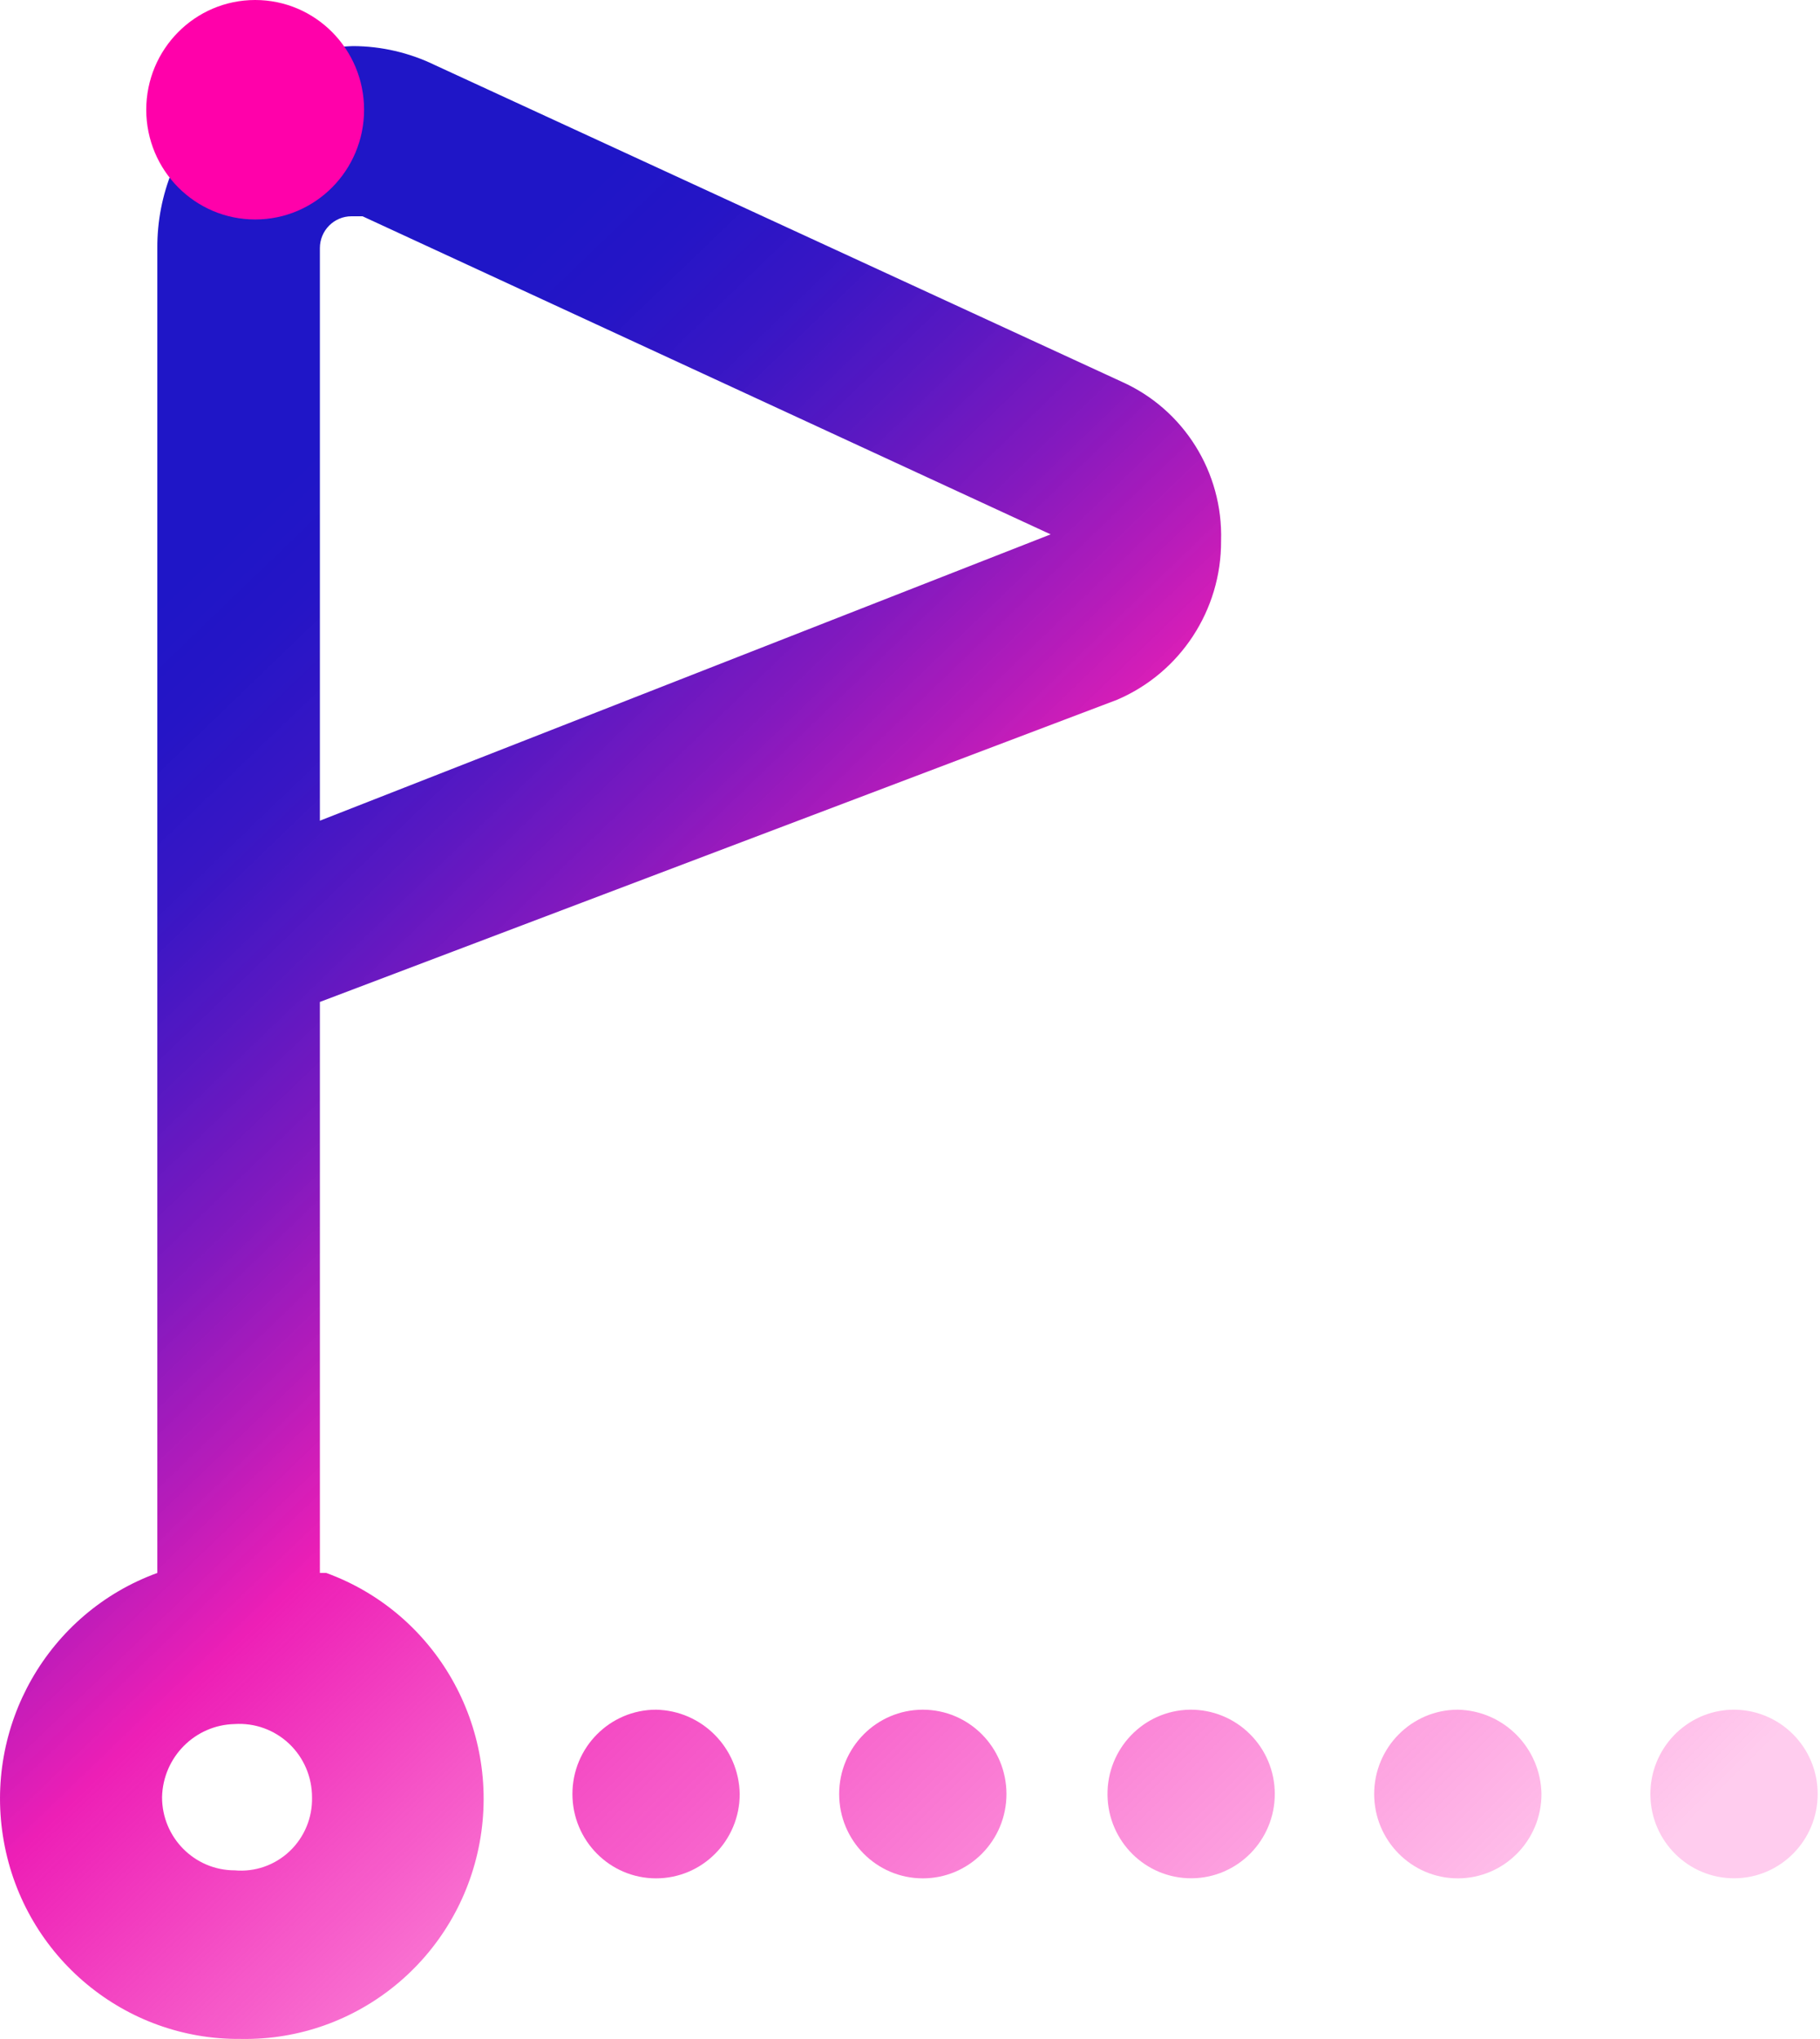
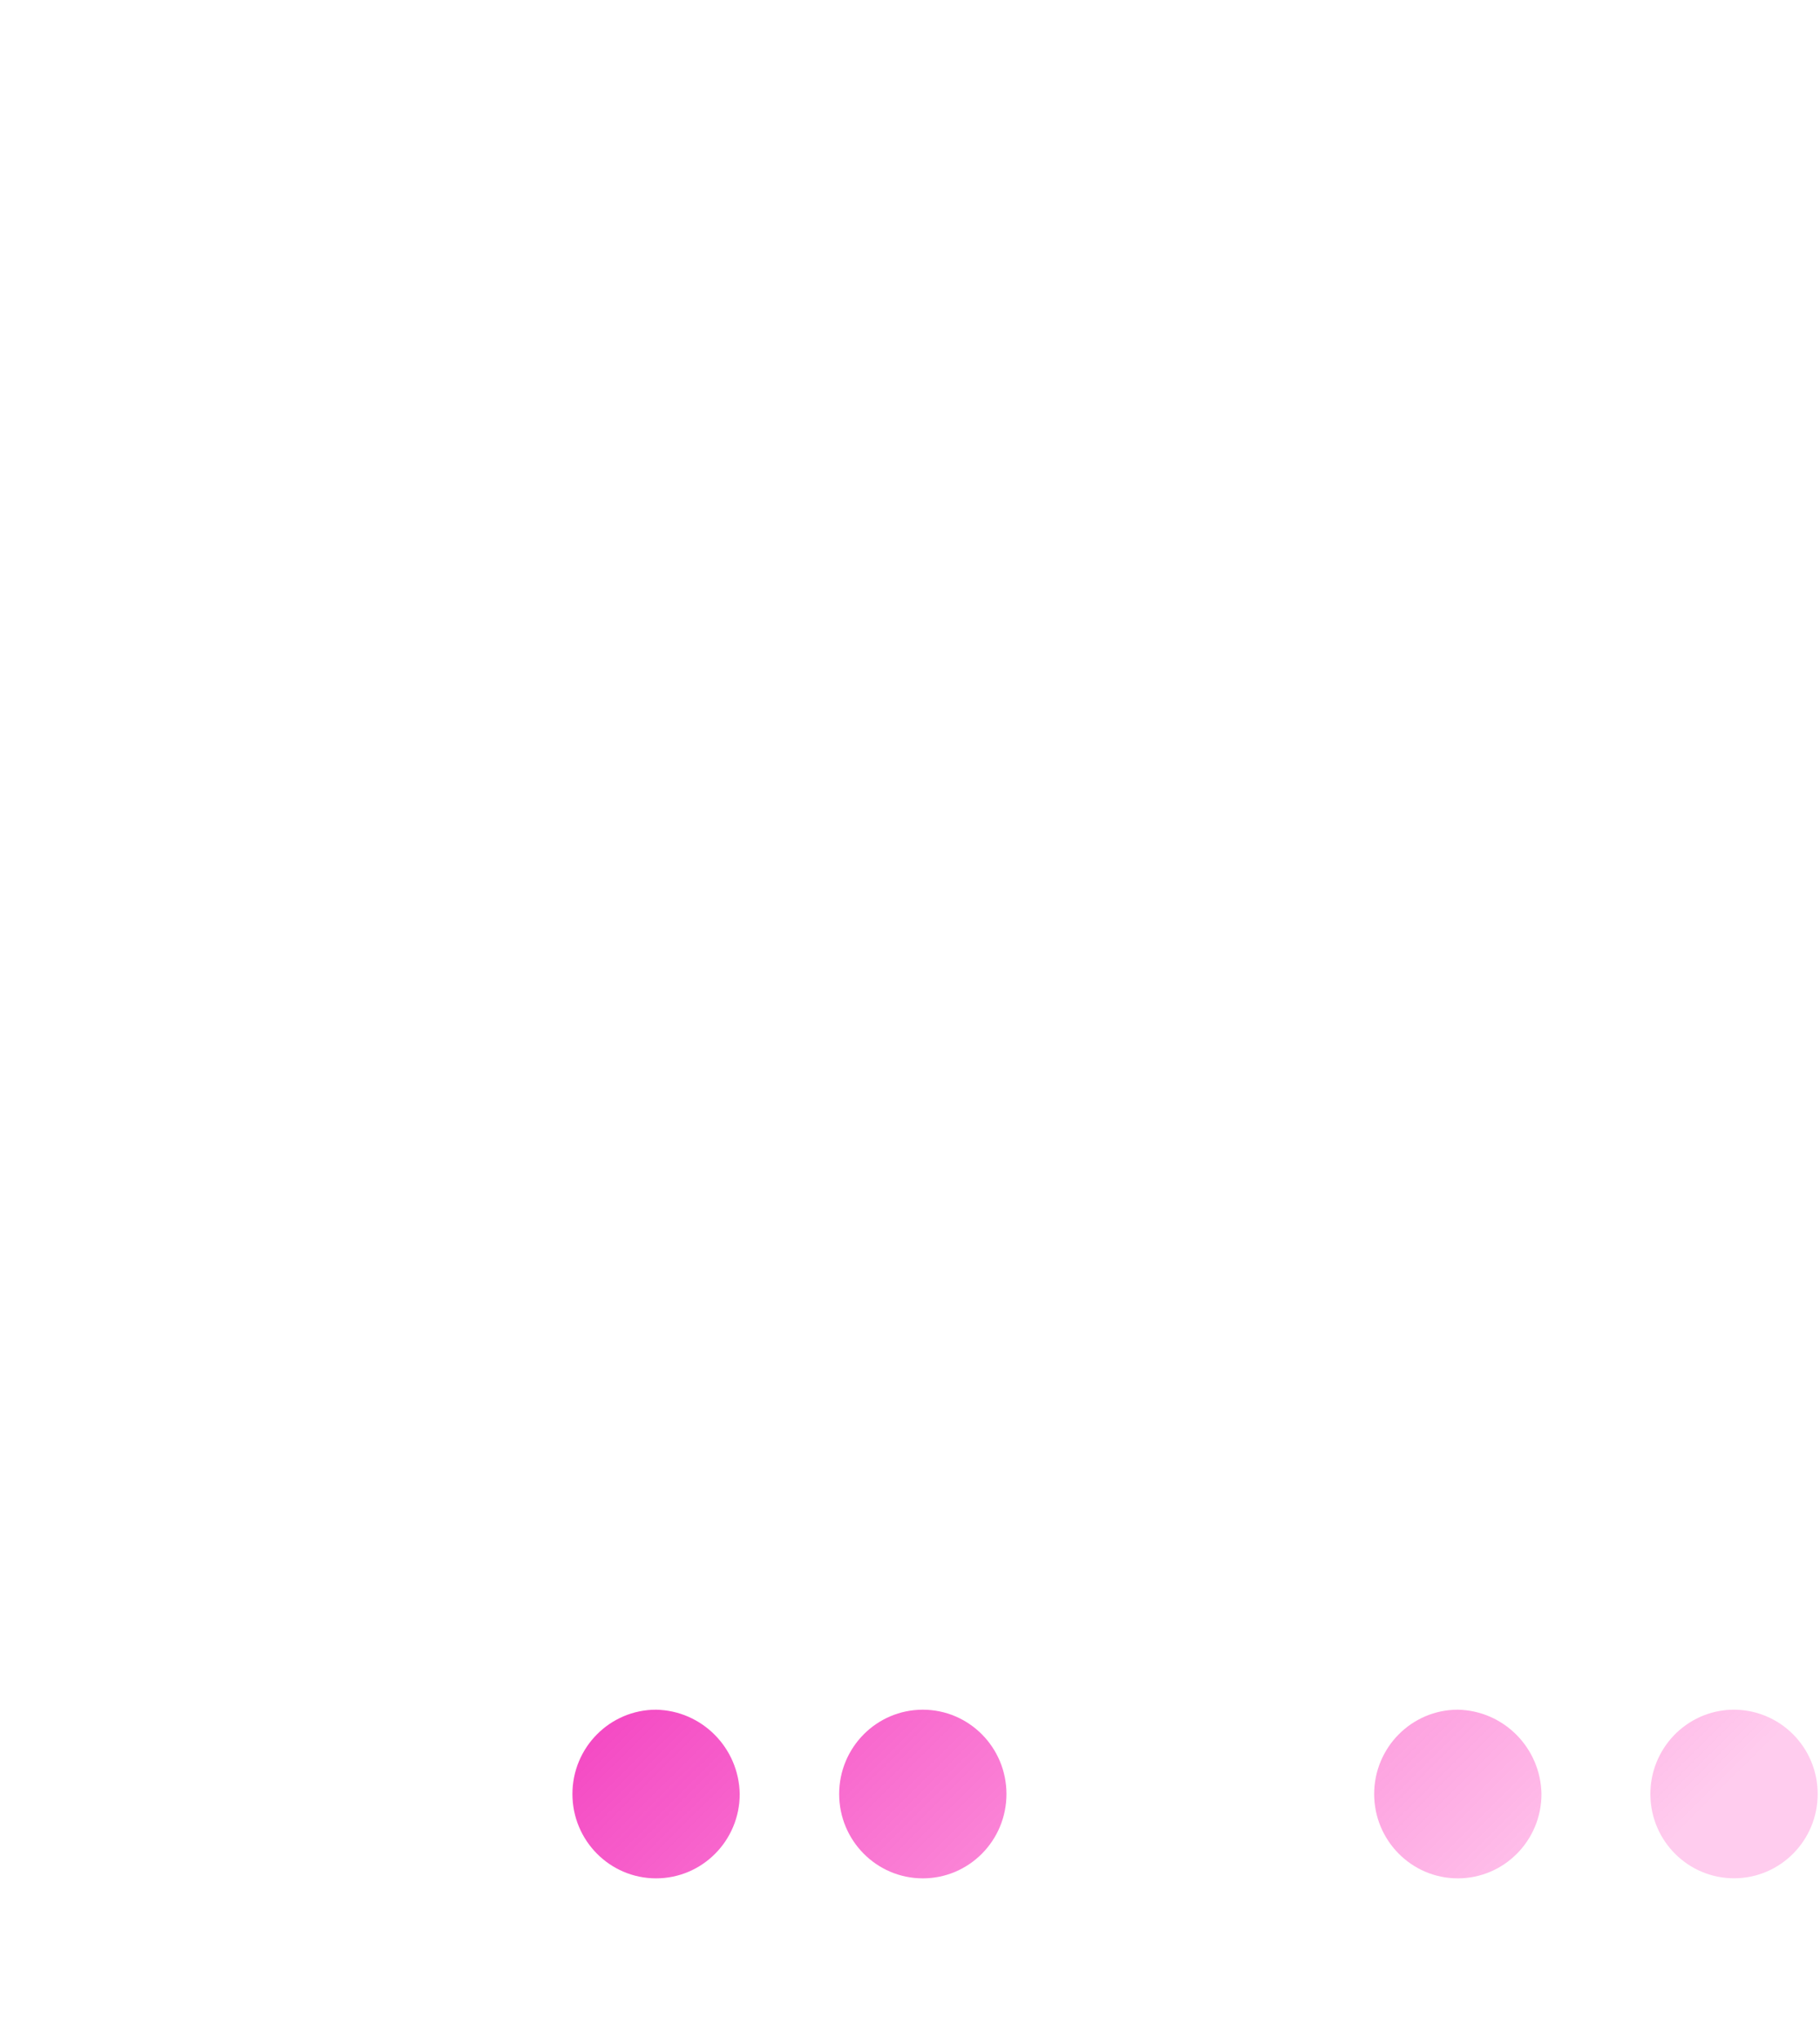
<svg xmlns="http://www.w3.org/2000/svg" width="25px" height="28px" viewBox="0 0 25 28" version="1.1">
  <title>icons Getting started</title>
  <defs>
    <linearGradient x1="-410.139%" y1="-750.943%" x2="564.054%" y2="238.679%" id="linearGradient-1">
      <stop stop-color="#1F16C7" offset="0%" />
      <stop stop-color="#2515C6" offset="6%" />
      <stop stop-color="#3714C4" stop-opacity="0.99" offset="14%" />
      <stop stop-color="#5411C0" stop-opacity="0.97" offset="22%" />
      <stop stop-color="#7D0DBB" stop-opacity="0.95" offset="31%" />
      <stop stop-color="#B008B4" stop-opacity="0.92" offset="40%" />
      <stop stop-color="#EB03AD" stop-opacity="0.89" offset="49%" />
      <stop stop-color="#F402AC" stop-opacity="0.56" offset="71%" />
      <stop stop-color="#FF01AA" stop-opacity="0.2" offset="96%" />
    </linearGradient>
    <linearGradient x1="-567.237%" y1="-750.943%" x2="406.956%" y2="238.679%" id="linearGradient-2">
      <stop stop-color="#1F16C7" offset="0%" />
      <stop stop-color="#2515C6" offset="6%" />
      <stop stop-color="#3714C4" stop-opacity="0.99" offset="14%" />
      <stop stop-color="#5411C0" stop-opacity="0.97" offset="22%" />
      <stop stop-color="#7D0DBB" stop-opacity="0.95" offset="31%" />
      <stop stop-color="#B008B4" stop-opacity="0.92" offset="40%" />
      <stop stop-color="#EB03AD" stop-opacity="0.89" offset="49%" />
      <stop stop-color="#F402AC" stop-opacity="0.56" offset="71%" />
      <stop stop-color="#FF01AA" stop-opacity="0.2" offset="96%" />
    </linearGradient>
    <linearGradient x1="-725.265%" y1="-750.934%" x2="248.929%" y2="238.688%" id="linearGradient-3">
      <stop stop-color="#1F16C7" offset="0%" />
      <stop stop-color="#2515C6" offset="6%" />
      <stop stop-color="#3714C4" stop-opacity="0.99" offset="14%" />
      <stop stop-color="#5411C0" stop-opacity="0.97" offset="22%" />
      <stop stop-color="#7D0DBB" stop-opacity="0.95" offset="31%" />
      <stop stop-color="#B008B4" stop-opacity="0.92" offset="40%" />
      <stop stop-color="#EB03AD" stop-opacity="0.89" offset="49%" />
      <stop stop-color="#F402AC" stop-opacity="0.56" offset="71%" />
      <stop stop-color="#FF01AA" stop-opacity="0.2" offset="96%" />
    </linearGradient>
    <linearGradient x1="-1045.038%" y1="-750.934%" x2="-70.845%" y2="238.688%" id="linearGradient-4">
      <stop stop-color="#1F16C7" offset="0%" />
      <stop stop-color="#2515C6" offset="6%" />
      <stop stop-color="#3714C4" stop-opacity="0.99" offset="14%" />
      <stop stop-color="#5411C0" stop-opacity="0.97" offset="22%" />
      <stop stop-color="#7D0DBB" stop-opacity="0.95" offset="31%" />
      <stop stop-color="#B008B4" stop-opacity="0.92" offset="40%" />
      <stop stop-color="#EB03AD" stop-opacity="0.89" offset="49%" />
      <stop stop-color="#F402AC" stop-opacity="0.56" offset="71%" />
      <stop stop-color="#FF01AA" stop-opacity="0.2" offset="96%" />
    </linearGradient>
    <linearGradient x1="-882.362%" y1="-750.943%" x2="91.831%" y2="238.679%" id="linearGradient-5">
      <stop stop-color="#1F16C7" offset="0%" />
      <stop stop-color="#2515C6" offset="6%" />
      <stop stop-color="#3714C4" stop-opacity="0.99" offset="14%" />
      <stop stop-color="#5411C0" stop-opacity="0.97" offset="22%" />
      <stop stop-color="#7D0DBB" stop-opacity="0.95" offset="31%" />
      <stop stop-color="#B008B4" stop-opacity="0.92" offset="40%" />
      <stop stop-color="#EB03AD" stop-opacity="0.89" offset="49%" />
      <stop stop-color="#F402AC" stop-opacity="0.56" offset="71%" />
      <stop stop-color="#FF01AA" stop-opacity="0.2" offset="96%" />
    </linearGradient>
    <linearGradient x1="27.363%" y1="19.952%" x2="78.252%" y2="103.669%" id="linearGradient-6">
      <stop stop-color="#1F16C7" offset="0%" />
      <stop stop-color="#2515C6" offset="6%" />
      <stop stop-color="#3714C4" stop-opacity="0.99" offset="14%" />
      <stop stop-color="#5411C0" stop-opacity="0.97" offset="22%" />
      <stop stop-color="#7D0DBB" stop-opacity="0.95" offset="31%" />
      <stop stop-color="#B008B4" stop-opacity="0.92" offset="40%" />
      <stop stop-color="#EB03AD" stop-opacity="0.89" offset="49%" />
      <stop stop-color="#F402AC" stop-opacity="0.56" offset="71%" />
      <stop stop-color="#FF01AA" stop-opacity="0.2" offset="96%" />
    </linearGradient>
  </defs>
  <g id="Page-1" stroke="none" stroke-width="1" fill="none" fill-rule="evenodd">
    <g id="MaxContact-navigation-Platform" transform="translate(-207, -280)" fill-rule="nonzero">
      <g id="Getting-started" transform="translate(207, 280)">
        <path d="M9.012,23.478 C8.377,23.478 7.863,23.997 7.863,24.636 C7.863,25.275 8.377,25.794 9.012,25.794 C9.647,25.794 10.161,25.275 10.161,24.636 C10.15,24.002 9.642,23.49 9.012,23.478 Z" id="Path" fill="url(#linearGradient-1)" />
        <path d="M12.676,23.478 C12.041,23.478 11.527,23.997 11.527,24.636 C11.527,25.275 12.041,25.794 12.676,25.794 C13.311,25.794 13.825,25.275 13.825,24.636 C13.825,23.997 13.311,23.478 12.676,23.478 L12.676,23.478 Z" id="Path" fill="url(#linearGradient-2)" />
-         <path d="M16.34,23.478 C15.708,23.49 15.205,24.014 15.213,24.65 C15.221,25.287 15.737,25.797 16.369,25.793 C17,25.789 17.51,25.272 17.511,24.636 C17.511,24.325 17.387,24.027 17.166,23.81 C16.946,23.592 16.648,23.473 16.34,23.478 L16.34,23.478 Z" id="Path" fill="url(#linearGradient-3)" />
        <path d="M23.798,23.478 C23.166,23.49 22.663,24.014 22.67,24.65 C22.678,25.287 23.195,25.797 23.827,25.793 C24.458,25.789 24.968,25.272 24.968,24.636 C24.969,24.325 24.844,24.027 24.624,23.81 C24.404,23.592 24.106,23.473 23.798,23.478 L23.798,23.478 Z" id="Path" fill="url(#linearGradient-4)" />
        <path d="M20.025,23.478 C19.391,23.478 18.876,23.997 18.876,24.636 C18.876,25.275 19.391,25.794 20.025,25.794 C20.66,25.794 21.174,25.275 21.174,24.636 C21.163,24.002 20.655,23.49 20.025,23.478 Z" id="Path" fill="url(#linearGradient-5)" />
-         <path d="M4.394,21.6 L4.394,13.759 L15.343,9.61 C16.213,9.239 16.778,8.378 16.773,7.426 C16.801,6.486 16.261,5.623 15.408,5.242 L5.977,0.895 C5.625,0.724 5.24,0.634 4.85,0.633 L4.85,0.633 C4.142,0.655 3.469,0.943 2.963,1.441 C2.446,1.962 2.157,2.67 2.161,3.407 L2.161,21.6 C0.659,22.147 -0.232,23.706 0.053,25.289 C0.337,26.872 1.713,28.017 3.31,27.999 C4.911,28.028 6.298,26.886 6.589,25.3 C6.879,23.713 5.987,22.148 4.481,21.6 L4.394,21.6 Z M4.394,3.407 C4.394,3.166 4.588,2.97 4.828,2.97 L4.828,2.97 L4.98,2.97 L14.432,7.338 L14.432,7.338 L4.394,11.27 L4.394,3.407 Z M3.224,25.684 C2.673,25.684 2.226,25.235 2.226,24.68 C2.238,24.13 2.678,23.687 3.224,23.675 C3.499,23.657 3.77,23.755 3.971,23.945 C4.173,24.136 4.286,24.402 4.286,24.68 C4.293,24.96 4.181,25.23 3.978,25.422 C3.775,25.614 3.501,25.709 3.224,25.684 Z" id="Shape" fill="url(#linearGradient-6)" />
-         <path d="M5.001,1.507 C5.001,2.339 4.332,3.014 3.505,3.014 C2.679,3.014 2.009,2.339 2.009,1.507 C2.009,0.675 2.679,0 3.505,0 C4.332,0 5.001,0.675 5.001,1.507" id="Path" fill="#FF01AA" />
      </g>
    </g>
  </g>
</svg>